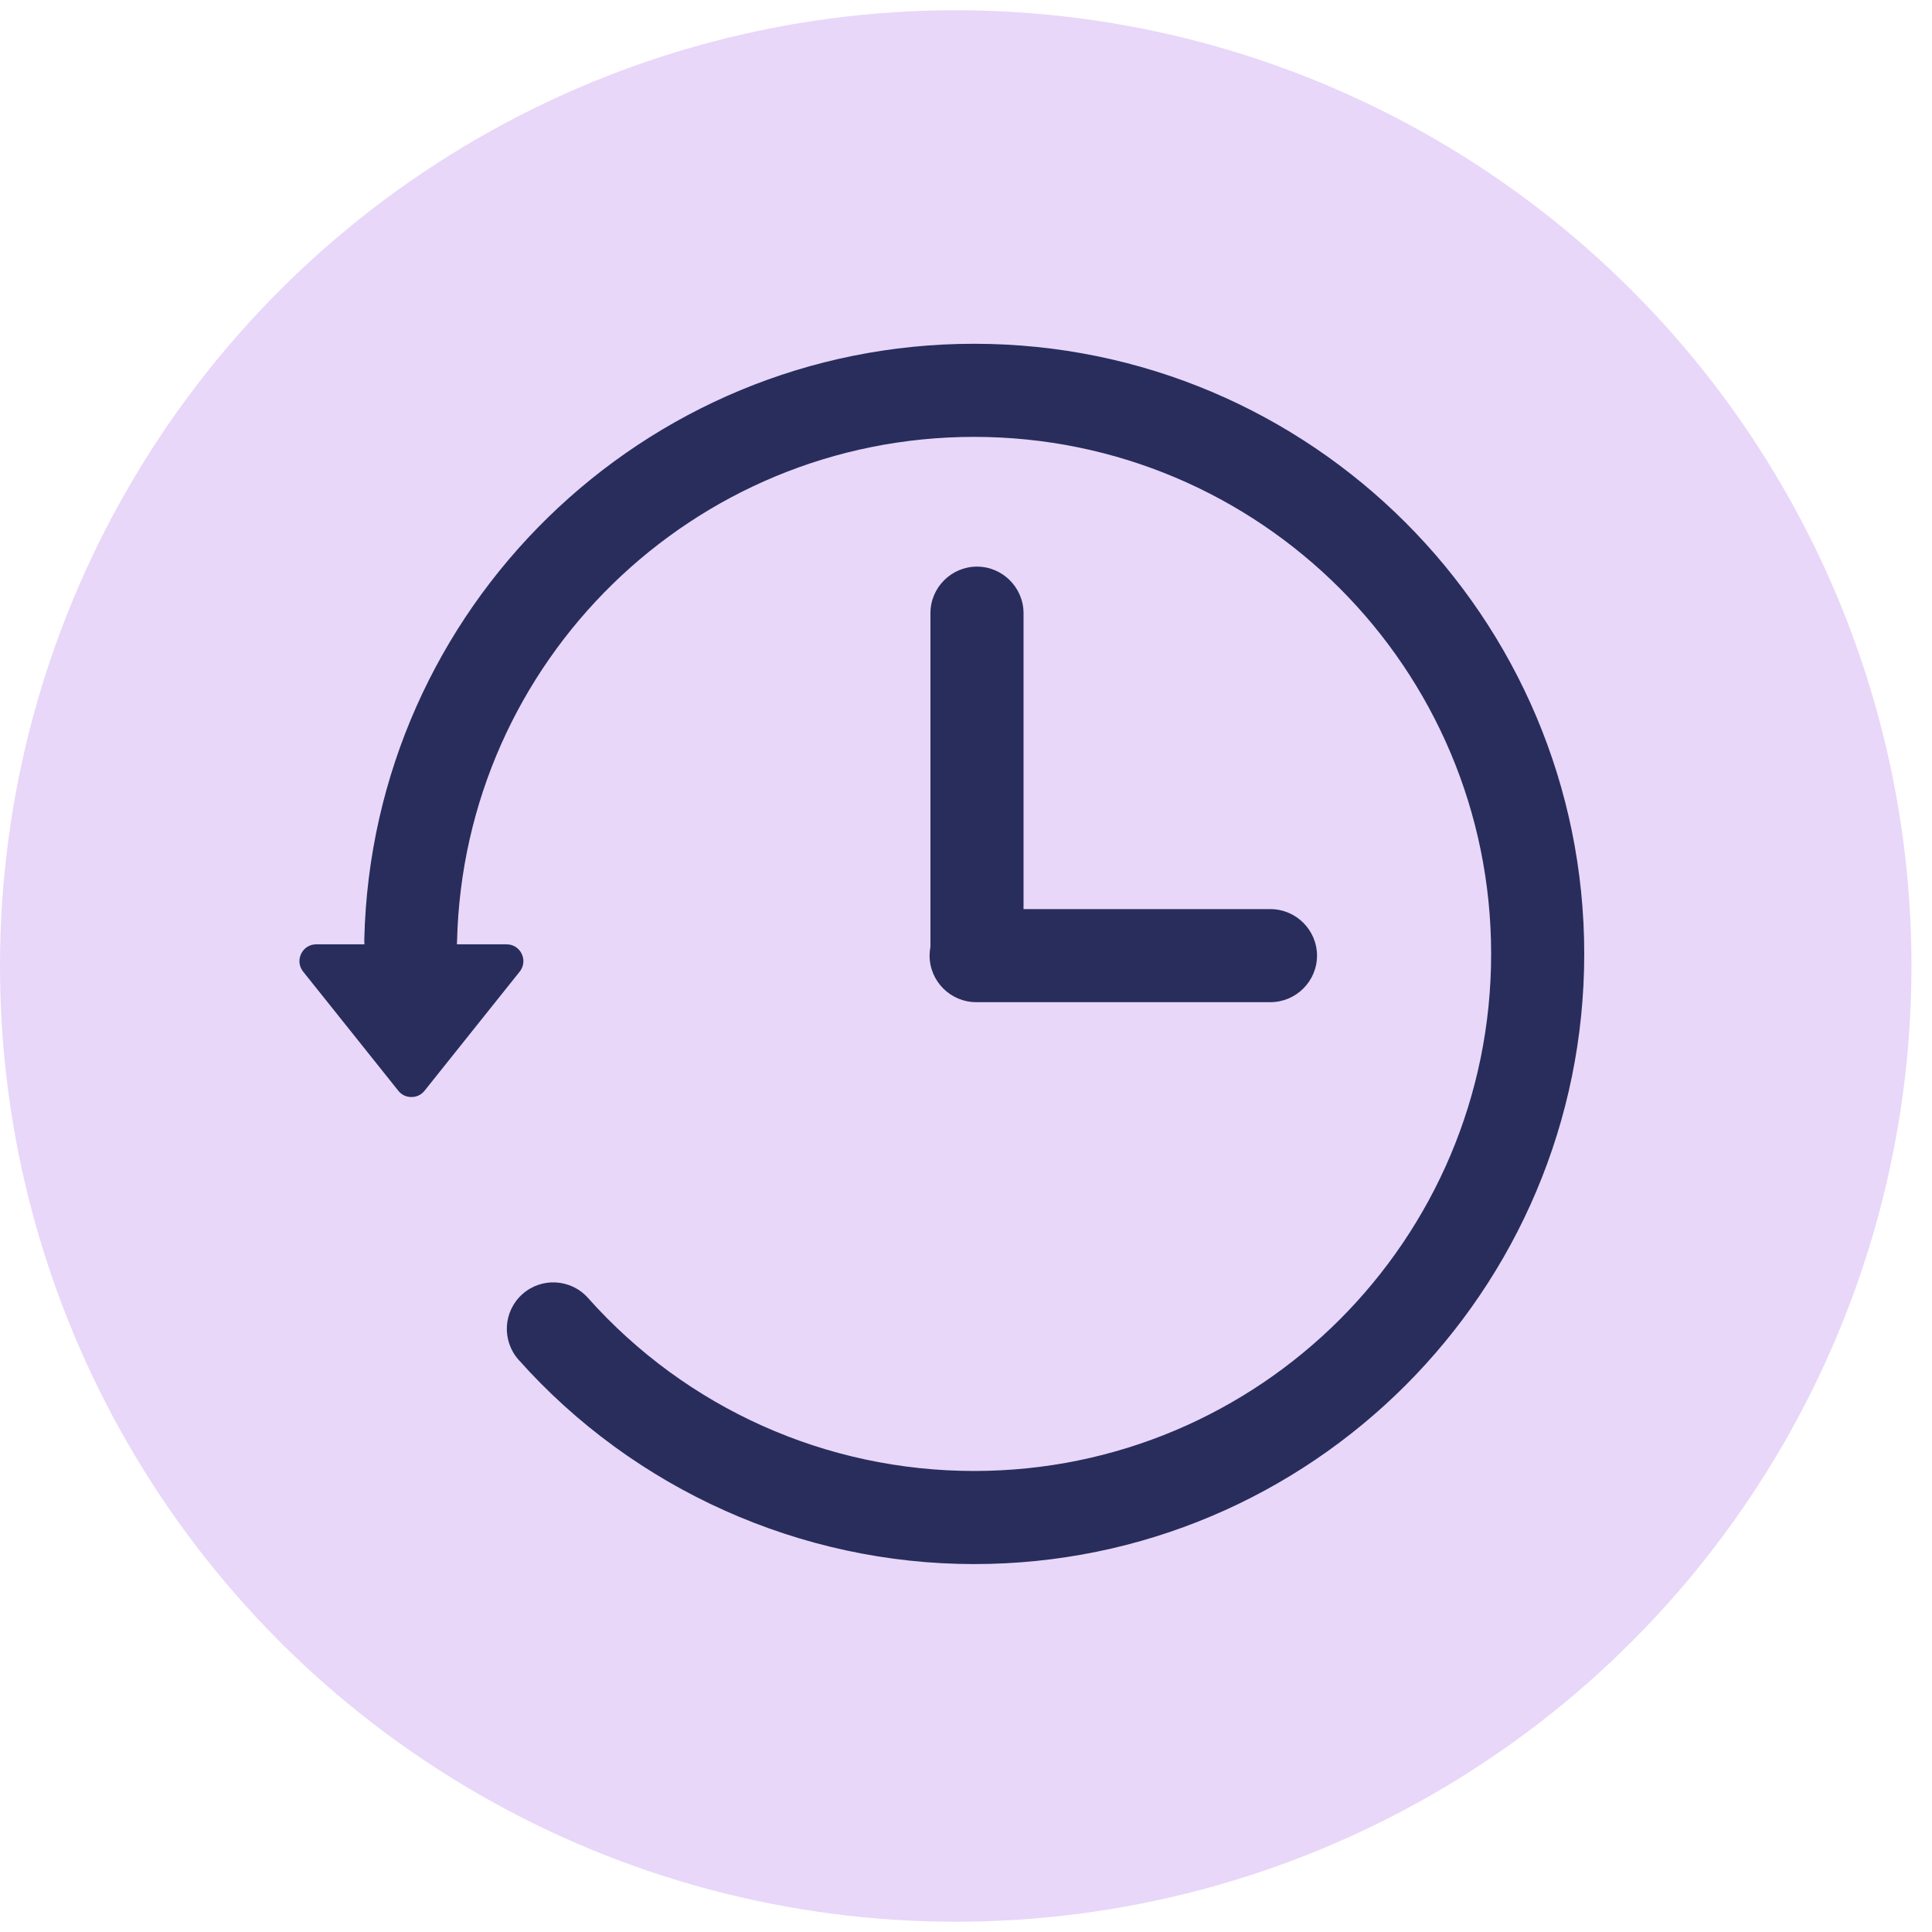
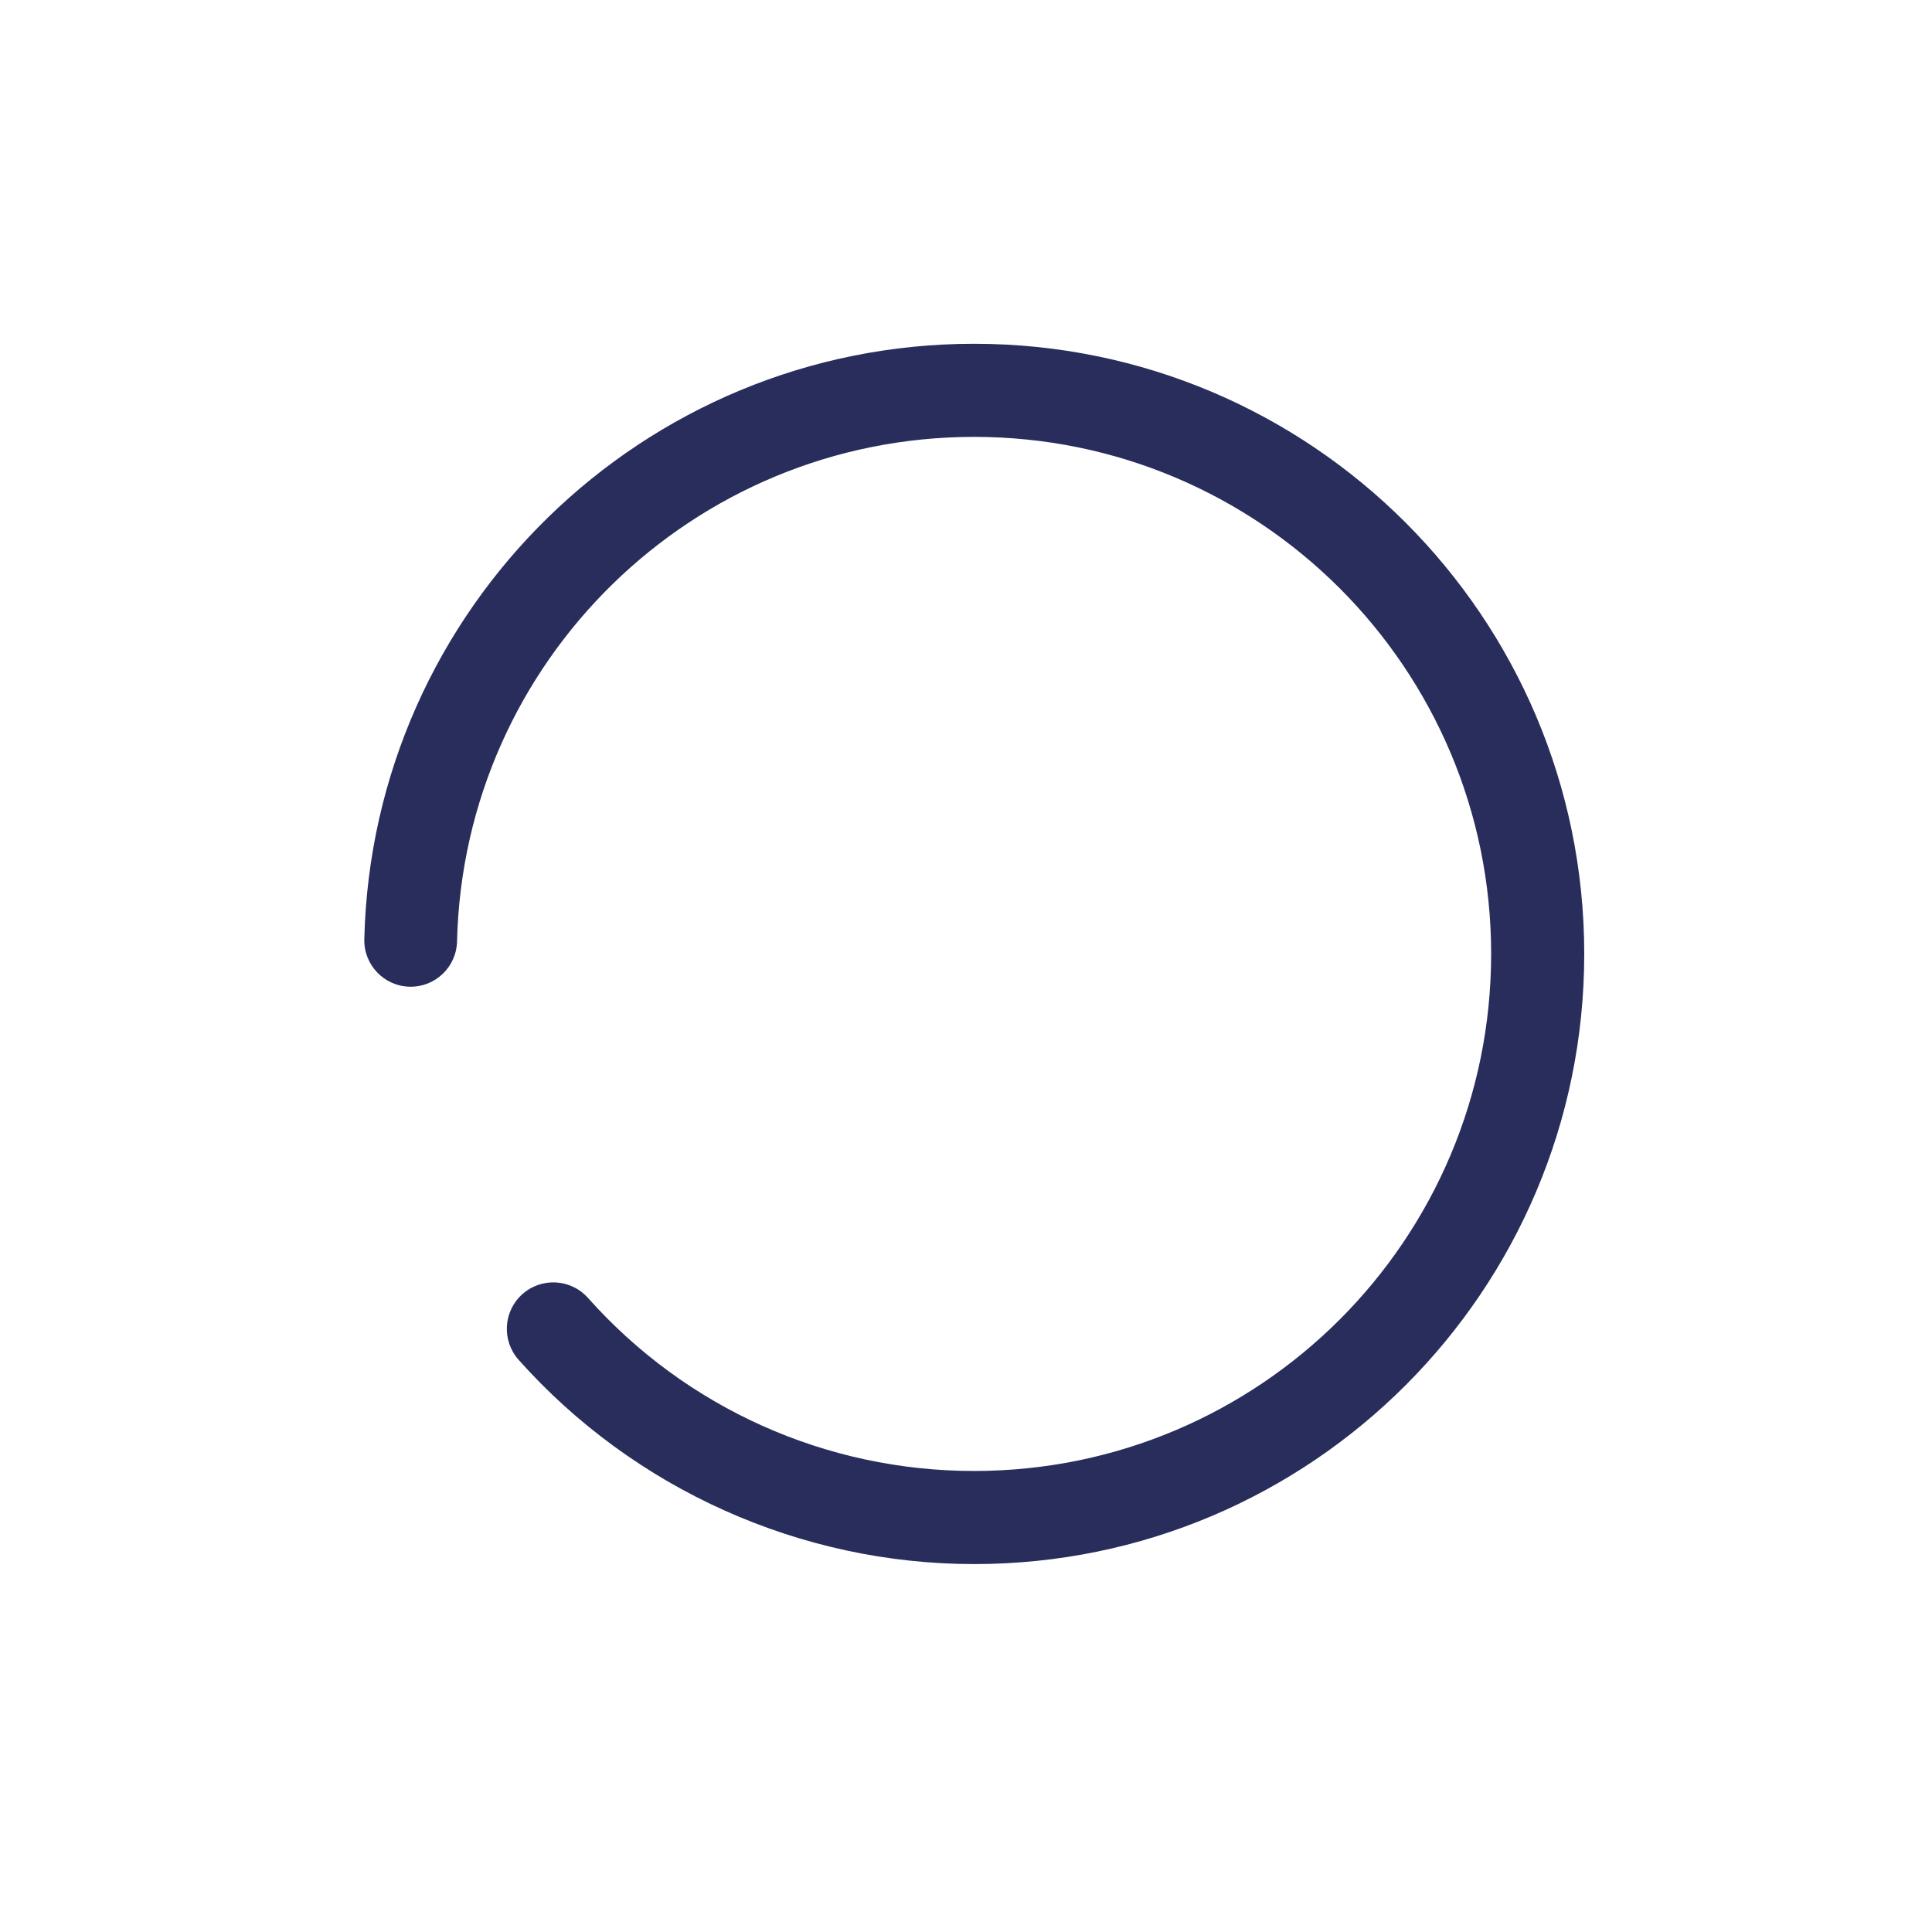
<svg xmlns="http://www.w3.org/2000/svg" width="32" height="32" viewBox="0 0 32 32" fill="none">
-   <circle cx="15.83" cy="16" r="15.83" fill="#E8D7F9" />
  <path d="M7.57 15.593C7.56 16.017 7.208 16.353 6.784 16.343C6.36 16.333 6.024 15.981 6.034 15.557C6.099 12.816 7.254 10.35 9.077 8.57C10.901 6.789 13.393 5.694 16.134 5.694C18.924 5.694 21.451 6.826 23.28 8.655C25.108 10.484 26.24 13.01 26.24 15.8C26.24 18.59 25.108 21.116 23.28 22.945C21.451 24.774 18.924 25.906 16.134 25.906C14.698 25.906 13.291 25.597 12.002 25.019C10.713 24.441 9.546 23.596 8.589 22.522C8.307 22.204 8.335 21.717 8.653 21.435C8.97 21.152 9.457 21.181 9.739 21.498C10.553 22.412 11.541 23.129 12.628 23.616C13.716 24.104 14.909 24.364 16.134 24.364C18.499 24.364 20.64 23.405 22.19 21.856C23.739 20.306 24.698 18.165 24.698 15.8C24.698 13.435 23.739 11.294 22.19 9.744C20.64 8.195 18.499 7.236 16.134 7.236C13.807 7.236 11.694 8.164 10.149 9.672C8.604 11.18 7.625 13.27 7.57 15.593L7.57 15.593Z" fill="#282D5C" />
-   <path fill-rule="evenodd" clip-rule="evenodd" d="M7.032 18.066L7.892 16.989L8.608 16.093C8.676 16.007 8.688 15.897 8.641 15.798C8.593 15.7 8.5 15.641 8.39 15.641H6.814H5.239C5.129 15.641 5.035 15.7 4.988 15.798C4.94 15.897 4.953 16.007 5.021 16.093L5.737 16.989L6.597 18.066C6.651 18.134 6.727 18.17 6.814 18.17C6.902 18.17 6.977 18.134 7.032 18.066Z" fill="#282D5C" />
-   <path fill-rule="evenodd" clip-rule="evenodd" d="M16.953 15.058H21.043C21.467 15.058 21.814 15.405 21.814 15.829C21.814 16.253 21.465 16.599 21.043 16.599H16.168C15.745 16.599 15.397 16.253 15.397 15.829C15.397 15.779 15.402 15.73 15.411 15.682V15.03V10.951V10.156C15.411 9.731 15.758 9.385 16.182 9.385C16.606 9.385 16.953 9.733 16.953 10.156V10.951V15.03V15.058L16.953 15.058Z" fill="#282D5C" />
</svg>